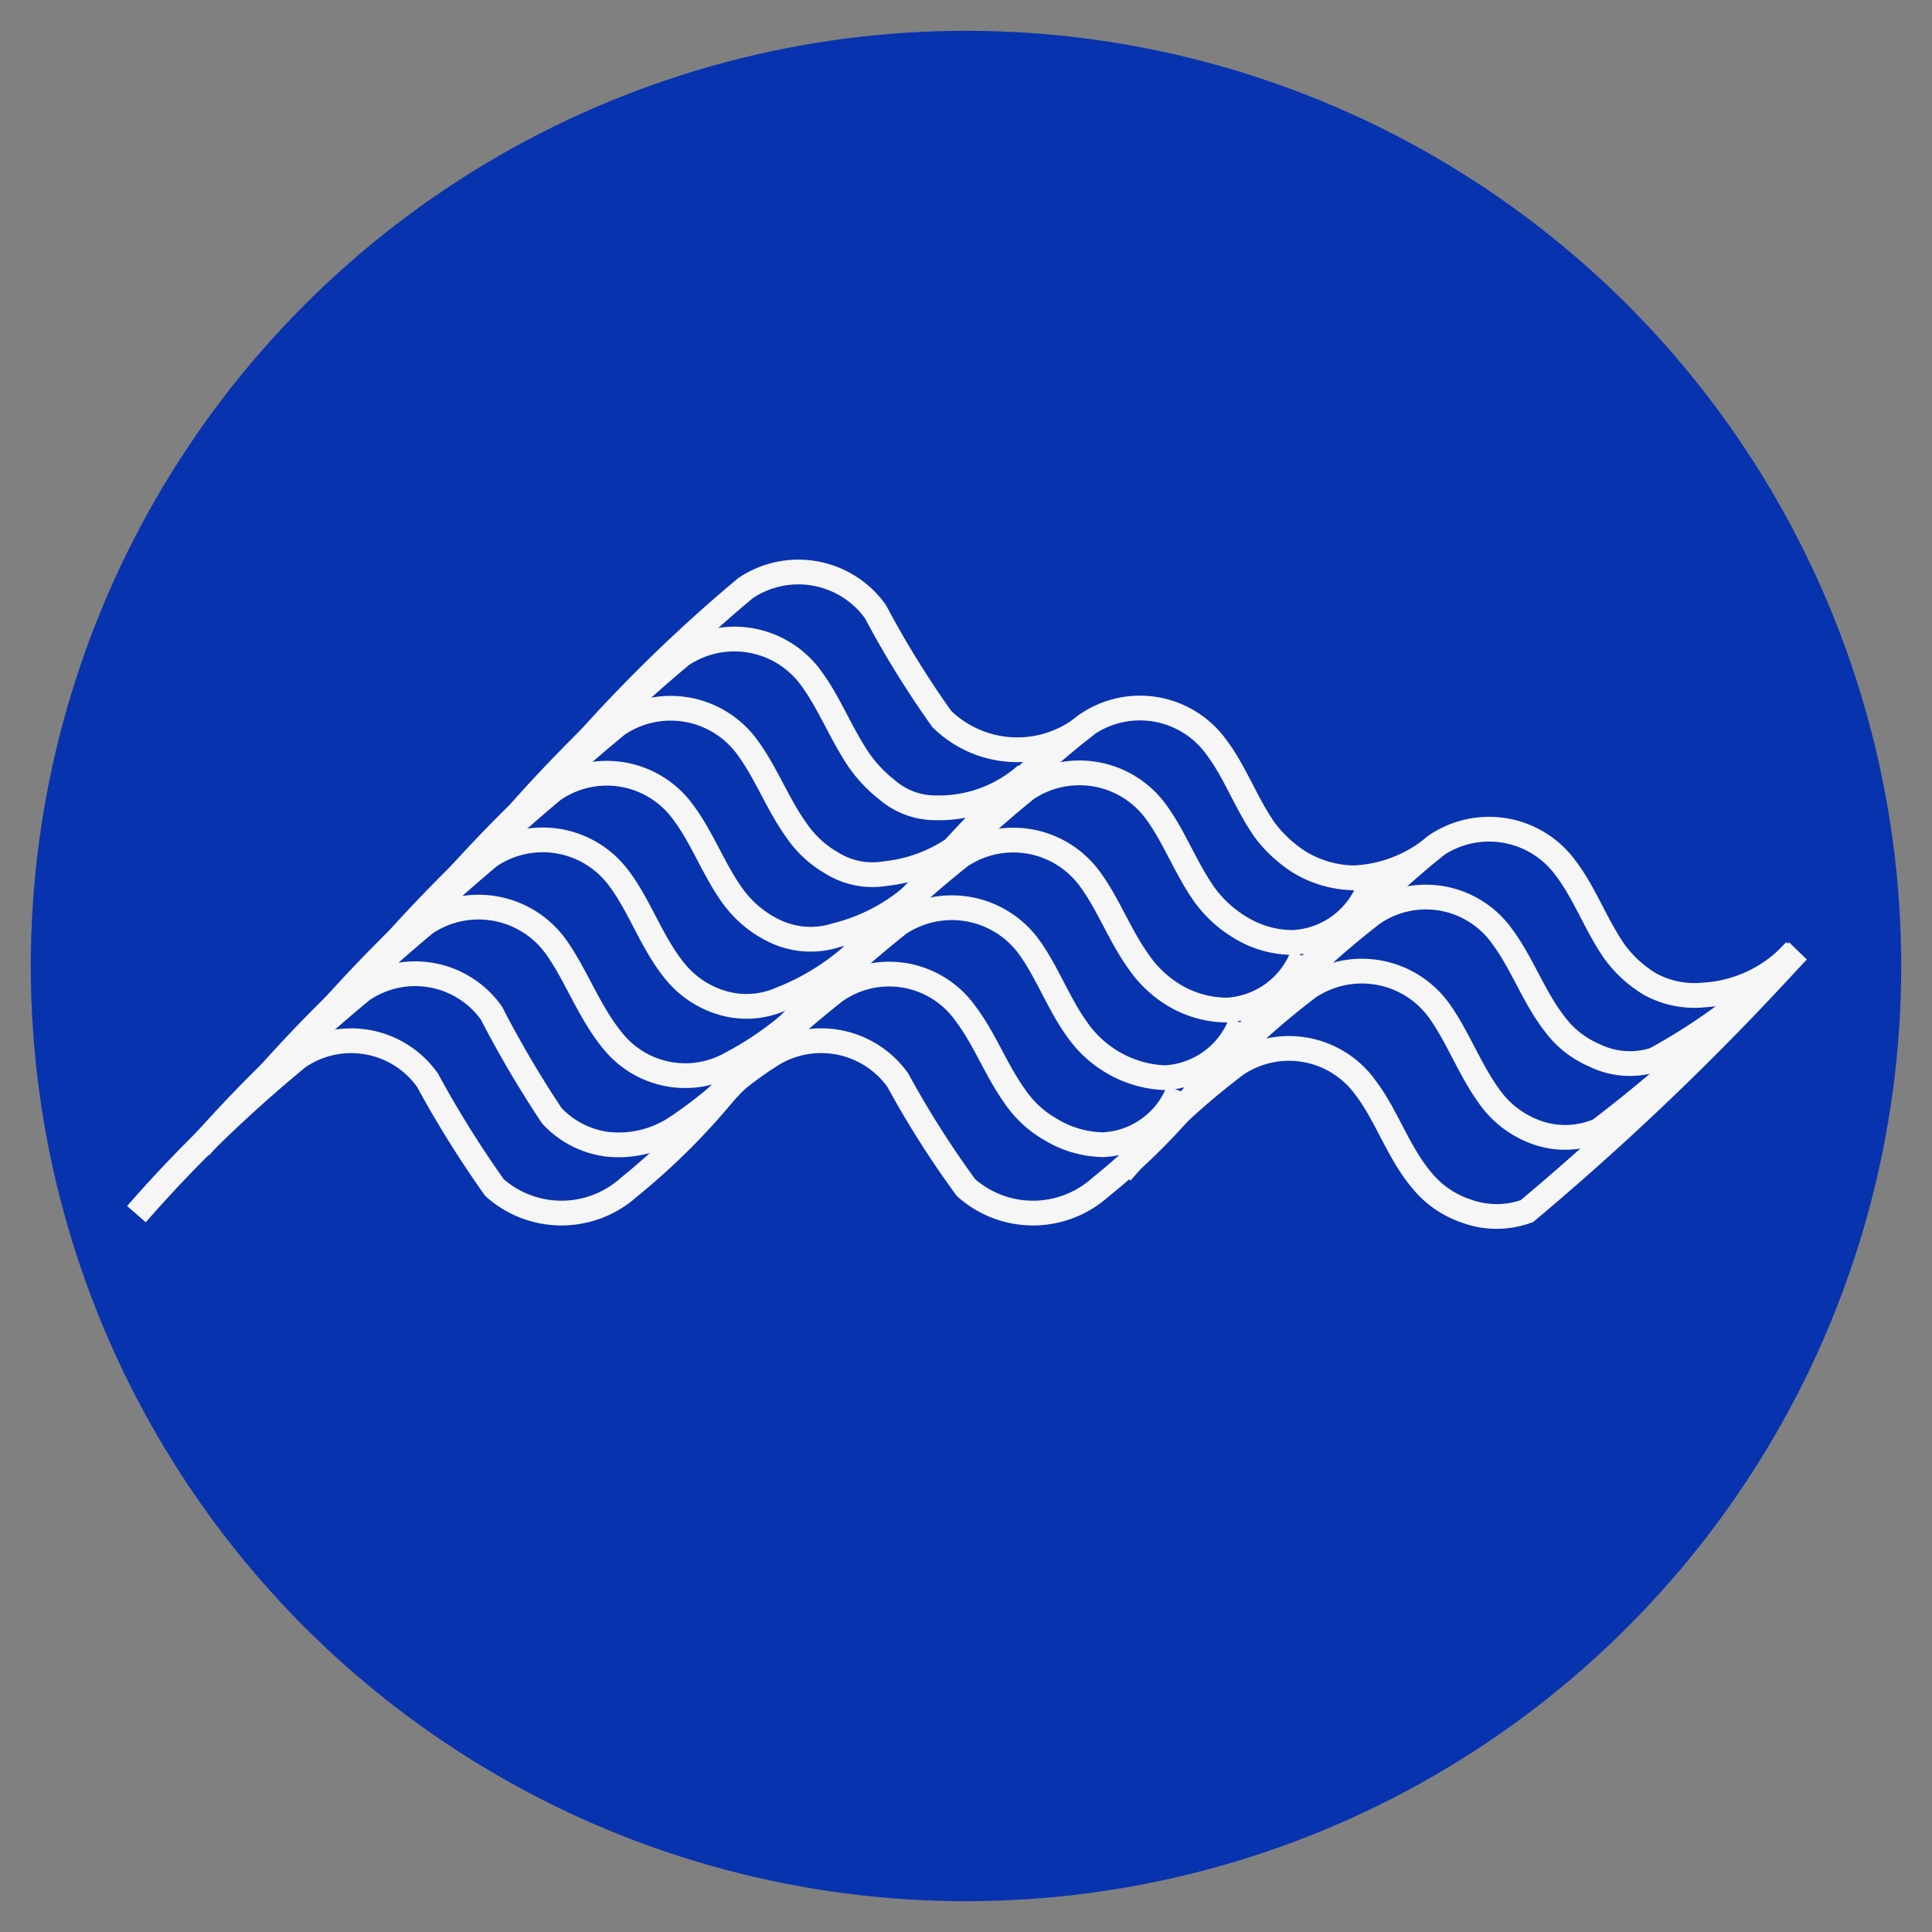
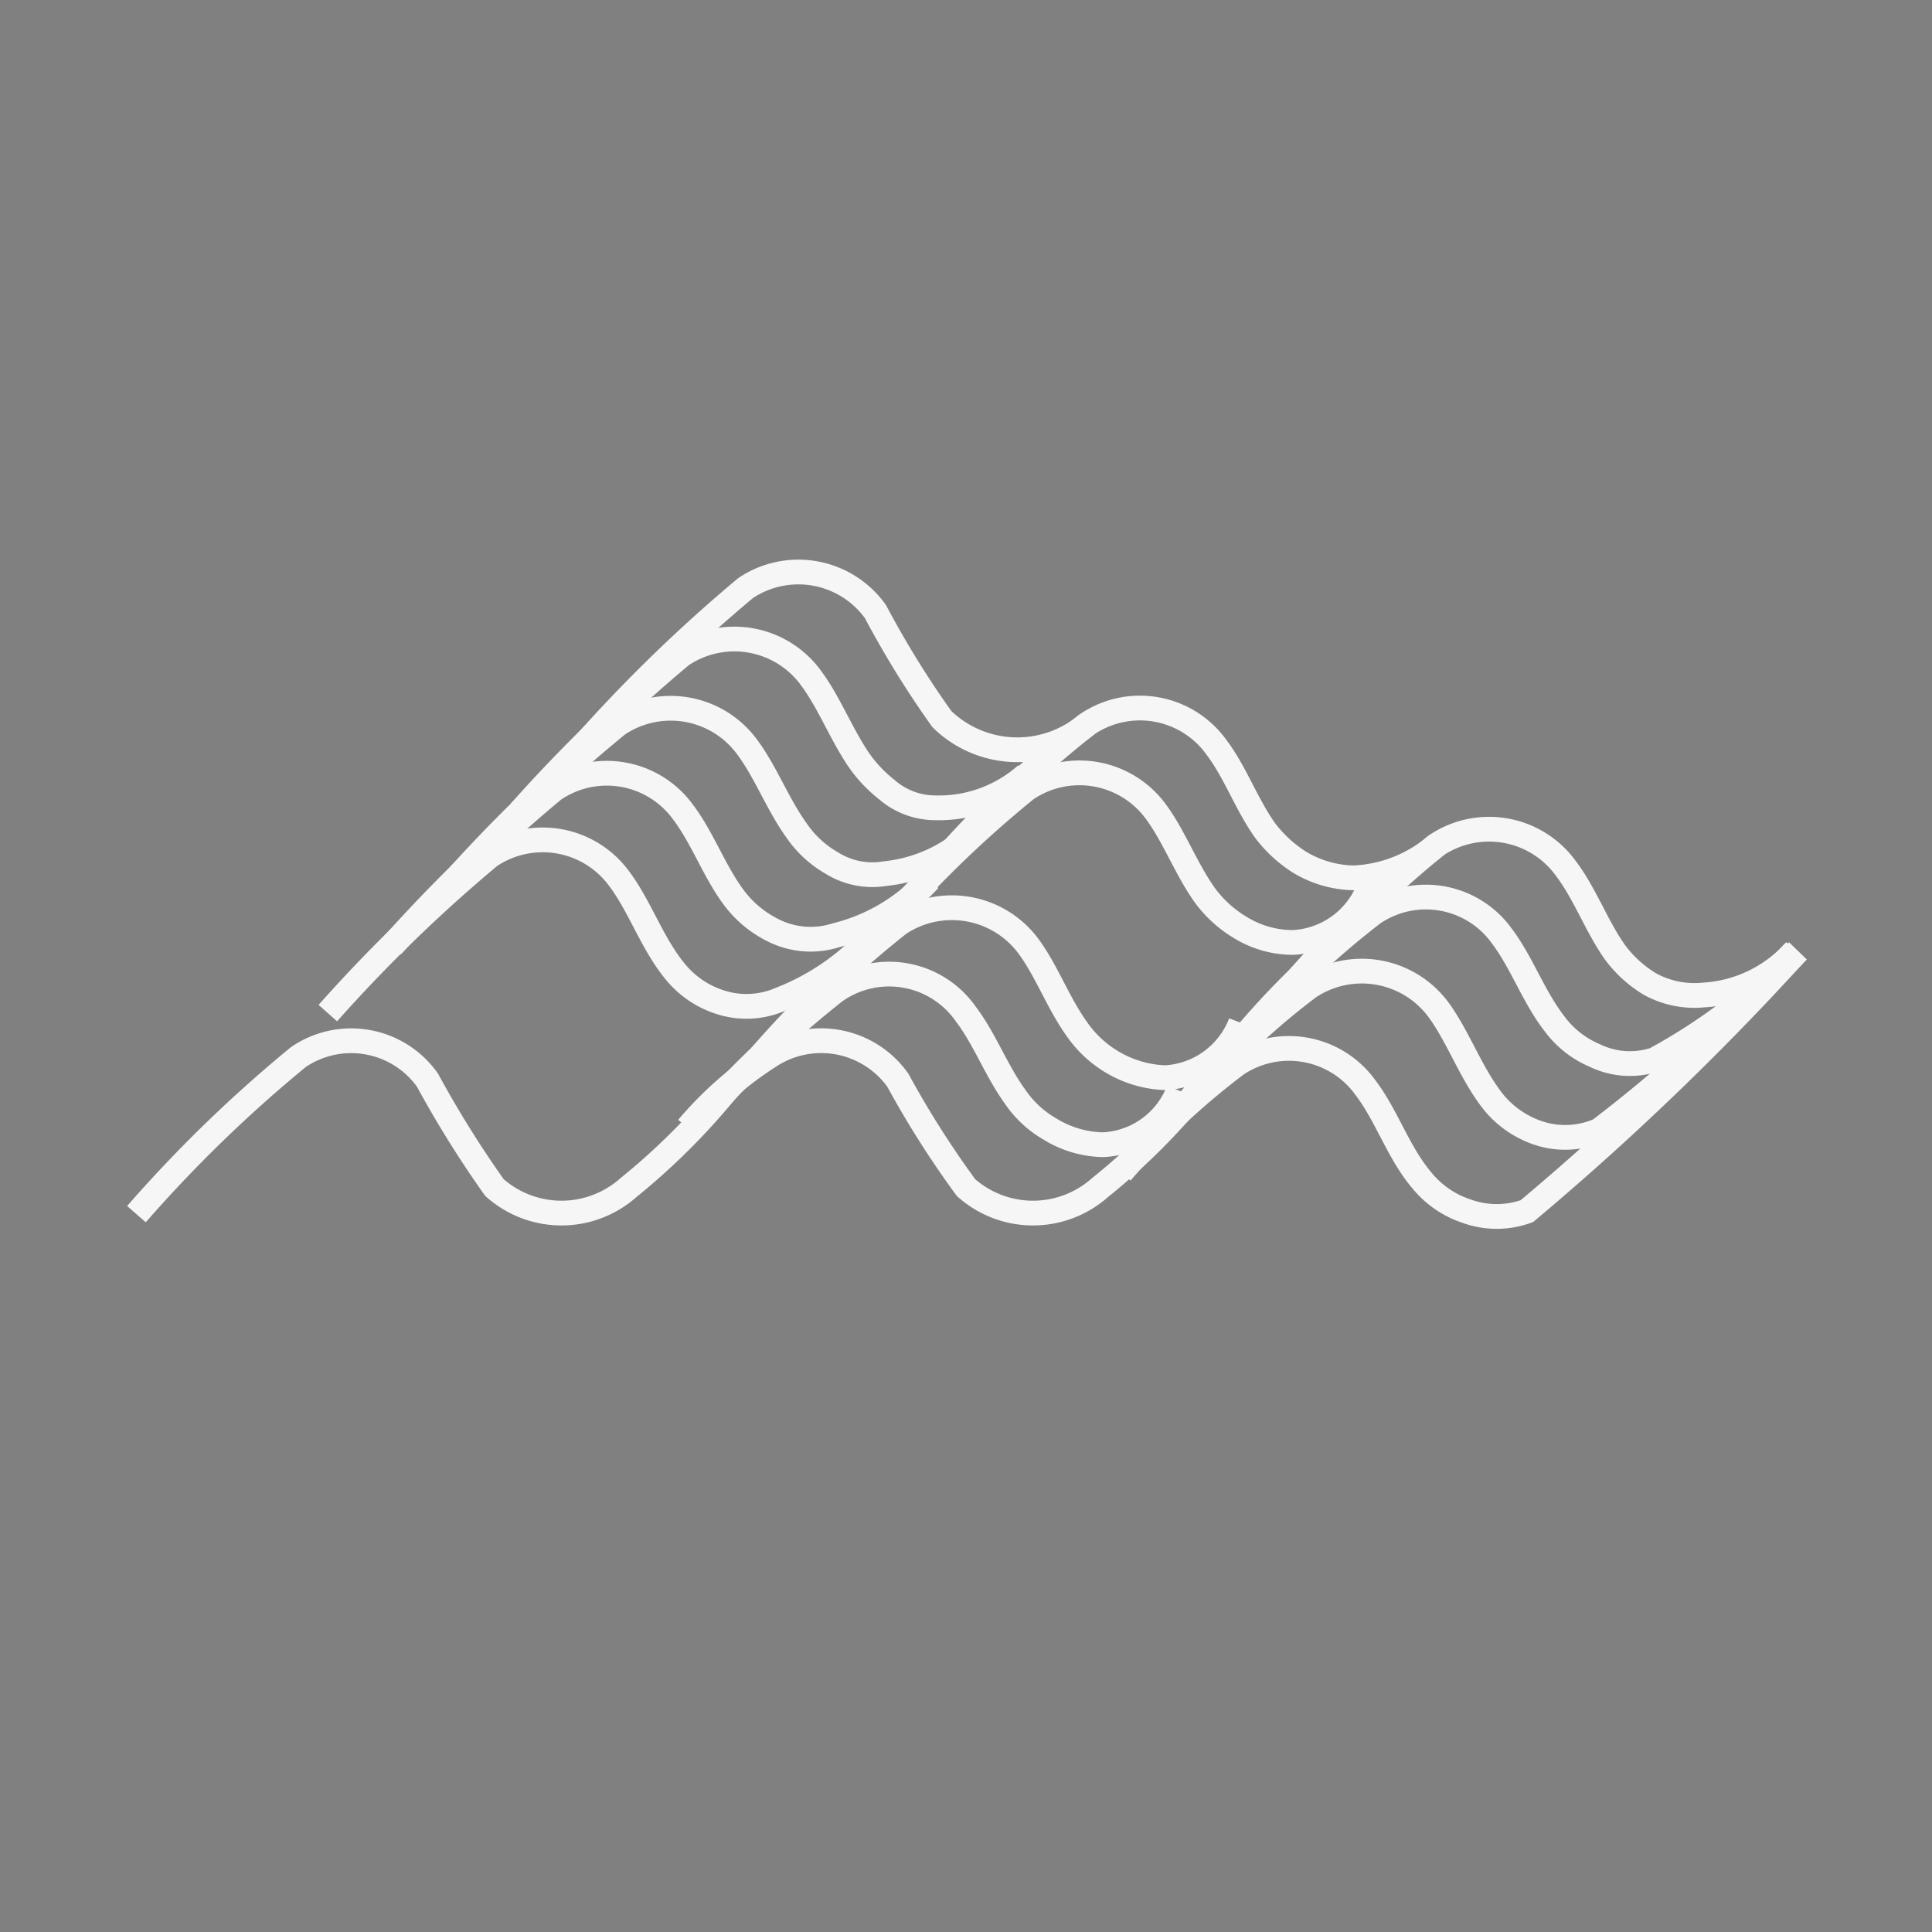
<svg xmlns="http://www.w3.org/2000/svg" id="Layer_1" data-name="Layer 1" viewBox="0 0 32 32">
  <rect x="0" y="0" width="32" height="32" fill="#808080" stroke="none" />
  <defs>
    <style>.cls-1{fill:#0833af;}.cls-2{fill:none;stroke:#f6f6f6;stroke-miterlimit:10;stroke-width:0.41px;}</style>
  </defs>
  <title>web_icon</title>
-   <circle class="cls-1" cx="16" cy="16" r="15.49" />
  <path class="cls-2" d="M2.26,20.11a22.53,22.53,0,0,1,2.68-2.6,1.55,1.55,0,0,1,2.14.38,17.53,17.53,0,0,0,1.11,1.78,1.67,1.67,0,0,0,2.22,0,11.21,11.21,0,0,0,1.66-1.66" />
-   <path class="cls-2" d="M3.31,19A23.52,23.52,0,0,1,6,16.4a1.55,1.55,0,0,1,2.14.38,17.68,17.68,0,0,0,1,1.7,1.52,1.52,0,0,0,.9.47,1.73,1.73,0,0,0,1.17-.28,7.56,7.56,0,0,0,1.63-1.48" />
-   <path class="cls-2" d="M4.37,17.89a24.18,24.18,0,0,1,2.68-2.6,1.58,1.58,0,0,1,2.15.38c.36.5.57,1.14,1,1.63a1.54,1.54,0,0,0,1.92.31,5.41,5.41,0,0,0,1.6-1.29" />
  <path class="cls-2" d="M5.43,16.78a25.12,25.12,0,0,1,2.68-2.6,1.57,1.57,0,0,1,2.15.38c.35.47.54,1.07.93,1.54a1.58,1.58,0,0,0,.74.5,1.41,1.41,0,0,0,1-.05,4,4,0,0,0,1.57-1.11" />
  <path class="cls-2" d="M6.49,15.67a25.15,25.15,0,0,1,2.68-2.59,1.56,1.56,0,0,1,2.15.38c.33.44.52,1,.86,1.44a1.82,1.82,0,0,0,.67.53,1.38,1.38,0,0,0,1,.06,3.08,3.08,0,0,0,1.54-.92" />
  <path class="cls-2" d="M7.55,14.56A24.19,24.19,0,0,1,10.23,12a1.57,1.57,0,0,1,2.15.38c.31.42.5.94.81,1.37a1.76,1.76,0,0,0,.58.54,1.27,1.27,0,0,0,.89.18,2.49,2.49,0,0,0,1.52-.73" />
  <path class="cls-2" d="M8.61,13.45a25.13,25.13,0,0,1,2.68-2.6,1.57,1.57,0,0,1,2.15.39c.28.38.47.86.74,1.28a2.27,2.27,0,0,0,.51.56,1.23,1.23,0,0,0,.81.3,2.18,2.18,0,0,0,1.5-.55" />
  <path class="cls-2" d="M9.67,12.34a25.13,25.13,0,0,1,2.68-2.6,1.57,1.57,0,0,1,2.15.39,15.82,15.82,0,0,0,1.1,1.78A1.79,1.79,0,0,0,18,12" />
  <path class="cls-2" d="M11.39,18.68a6,6,0,0,1,1.33-1.17,1.56,1.56,0,0,1,2.15.38A15.82,15.82,0,0,0,16,19.67a1.67,1.67,0,0,0,2.22,0,10.75,10.75,0,0,0,1.66-1.66" />
  <path class="cls-2" d="M15.72,14.14A18.41,18.41,0,0,1,18,12a1.56,1.56,0,0,1,2.15.38c.31.41.49.93.8,1.37a2.17,2.17,0,0,0,.59.54,1.8,1.8,0,0,0,.88.25A2.25,2.25,0,0,0,23.79,14" />
  <path class="cls-2" d="M14.73,15.26A18.39,18.39,0,0,1,17,13.07a1.57,1.57,0,0,1,2.15.38c.3.41.49.93.8,1.37a2,2,0,0,0,.59.54,1.66,1.66,0,0,0,.87.25,1.42,1.42,0,0,0,1.26-.9" />
-   <path class="cls-2" d="M13.62,16.38a17,17,0,0,1,2.29-2.2,1.57,1.57,0,0,1,2.15.39c.3.41.49.93.8,1.36a1.9,1.9,0,0,0,.58.55,1.72,1.72,0,0,0,.87.25,1.42,1.42,0,0,0,1.26-.9" />
  <path class="cls-2" d="M12.6,17.49a17.06,17.06,0,0,1,2.29-2.19,1.58,1.58,0,0,1,2.15.38c.3.41.49.94.8,1.37a1.87,1.87,0,0,0,.58.54,1.84,1.84,0,0,0,.88.26,1.42,1.42,0,0,0,1.25-.91" />
  <path class="cls-2" d="M11.53,18.61a17.22,17.22,0,0,1,2.3-2.19A1.55,1.55,0,0,1,16,16.8c.31.41.5.93.81,1.36a1.76,1.76,0,0,0,.58.54,1.73,1.73,0,0,0,.88.26,1.41,1.41,0,0,0,1.25-.9" />
  <path class="cls-2" d="M19.77,18.14a12.34,12.34,0,0,1,1.91-1.79,1.58,1.58,0,0,1,2.15.38c.34.47.54,1.07.92,1.54a1.63,1.63,0,0,0,.74.5,1.41,1.41,0,0,0,1-.05,24.26,24.26,0,0,0,3.22-2.95" />
  <path class="cls-2" d="M18.57,19.42a12.34,12.34,0,0,1,1.91-1.79,1.56,1.56,0,0,1,2.14.39c.35.46.54,1.07.93,1.53a1.6,1.6,0,0,0,.74.51,1.46,1.46,0,0,0,1,0,45.87,45.87,0,0,0,4.42-4.24" />
  <path class="cls-2" d="M20.64,17.13a13.86,13.86,0,0,1,2.1-2,1.55,1.55,0,0,1,2.14.38c.33.44.52,1,.87,1.45a1.6,1.6,0,0,0,.66.52,1.33,1.33,0,0,0,1,.07,9.91,9.91,0,0,0,2.37-1.8" />
  <path class="cls-2" d="M21.5,16.21A19.14,19.14,0,0,1,23.79,14a1.57,1.57,0,0,1,2.15.39c.31.41.5.94.8,1.37a2,2,0,0,0,.59.54,1.53,1.53,0,0,0,.89.18,2.2,2.2,0,0,0,1.52-.74" />
</svg>